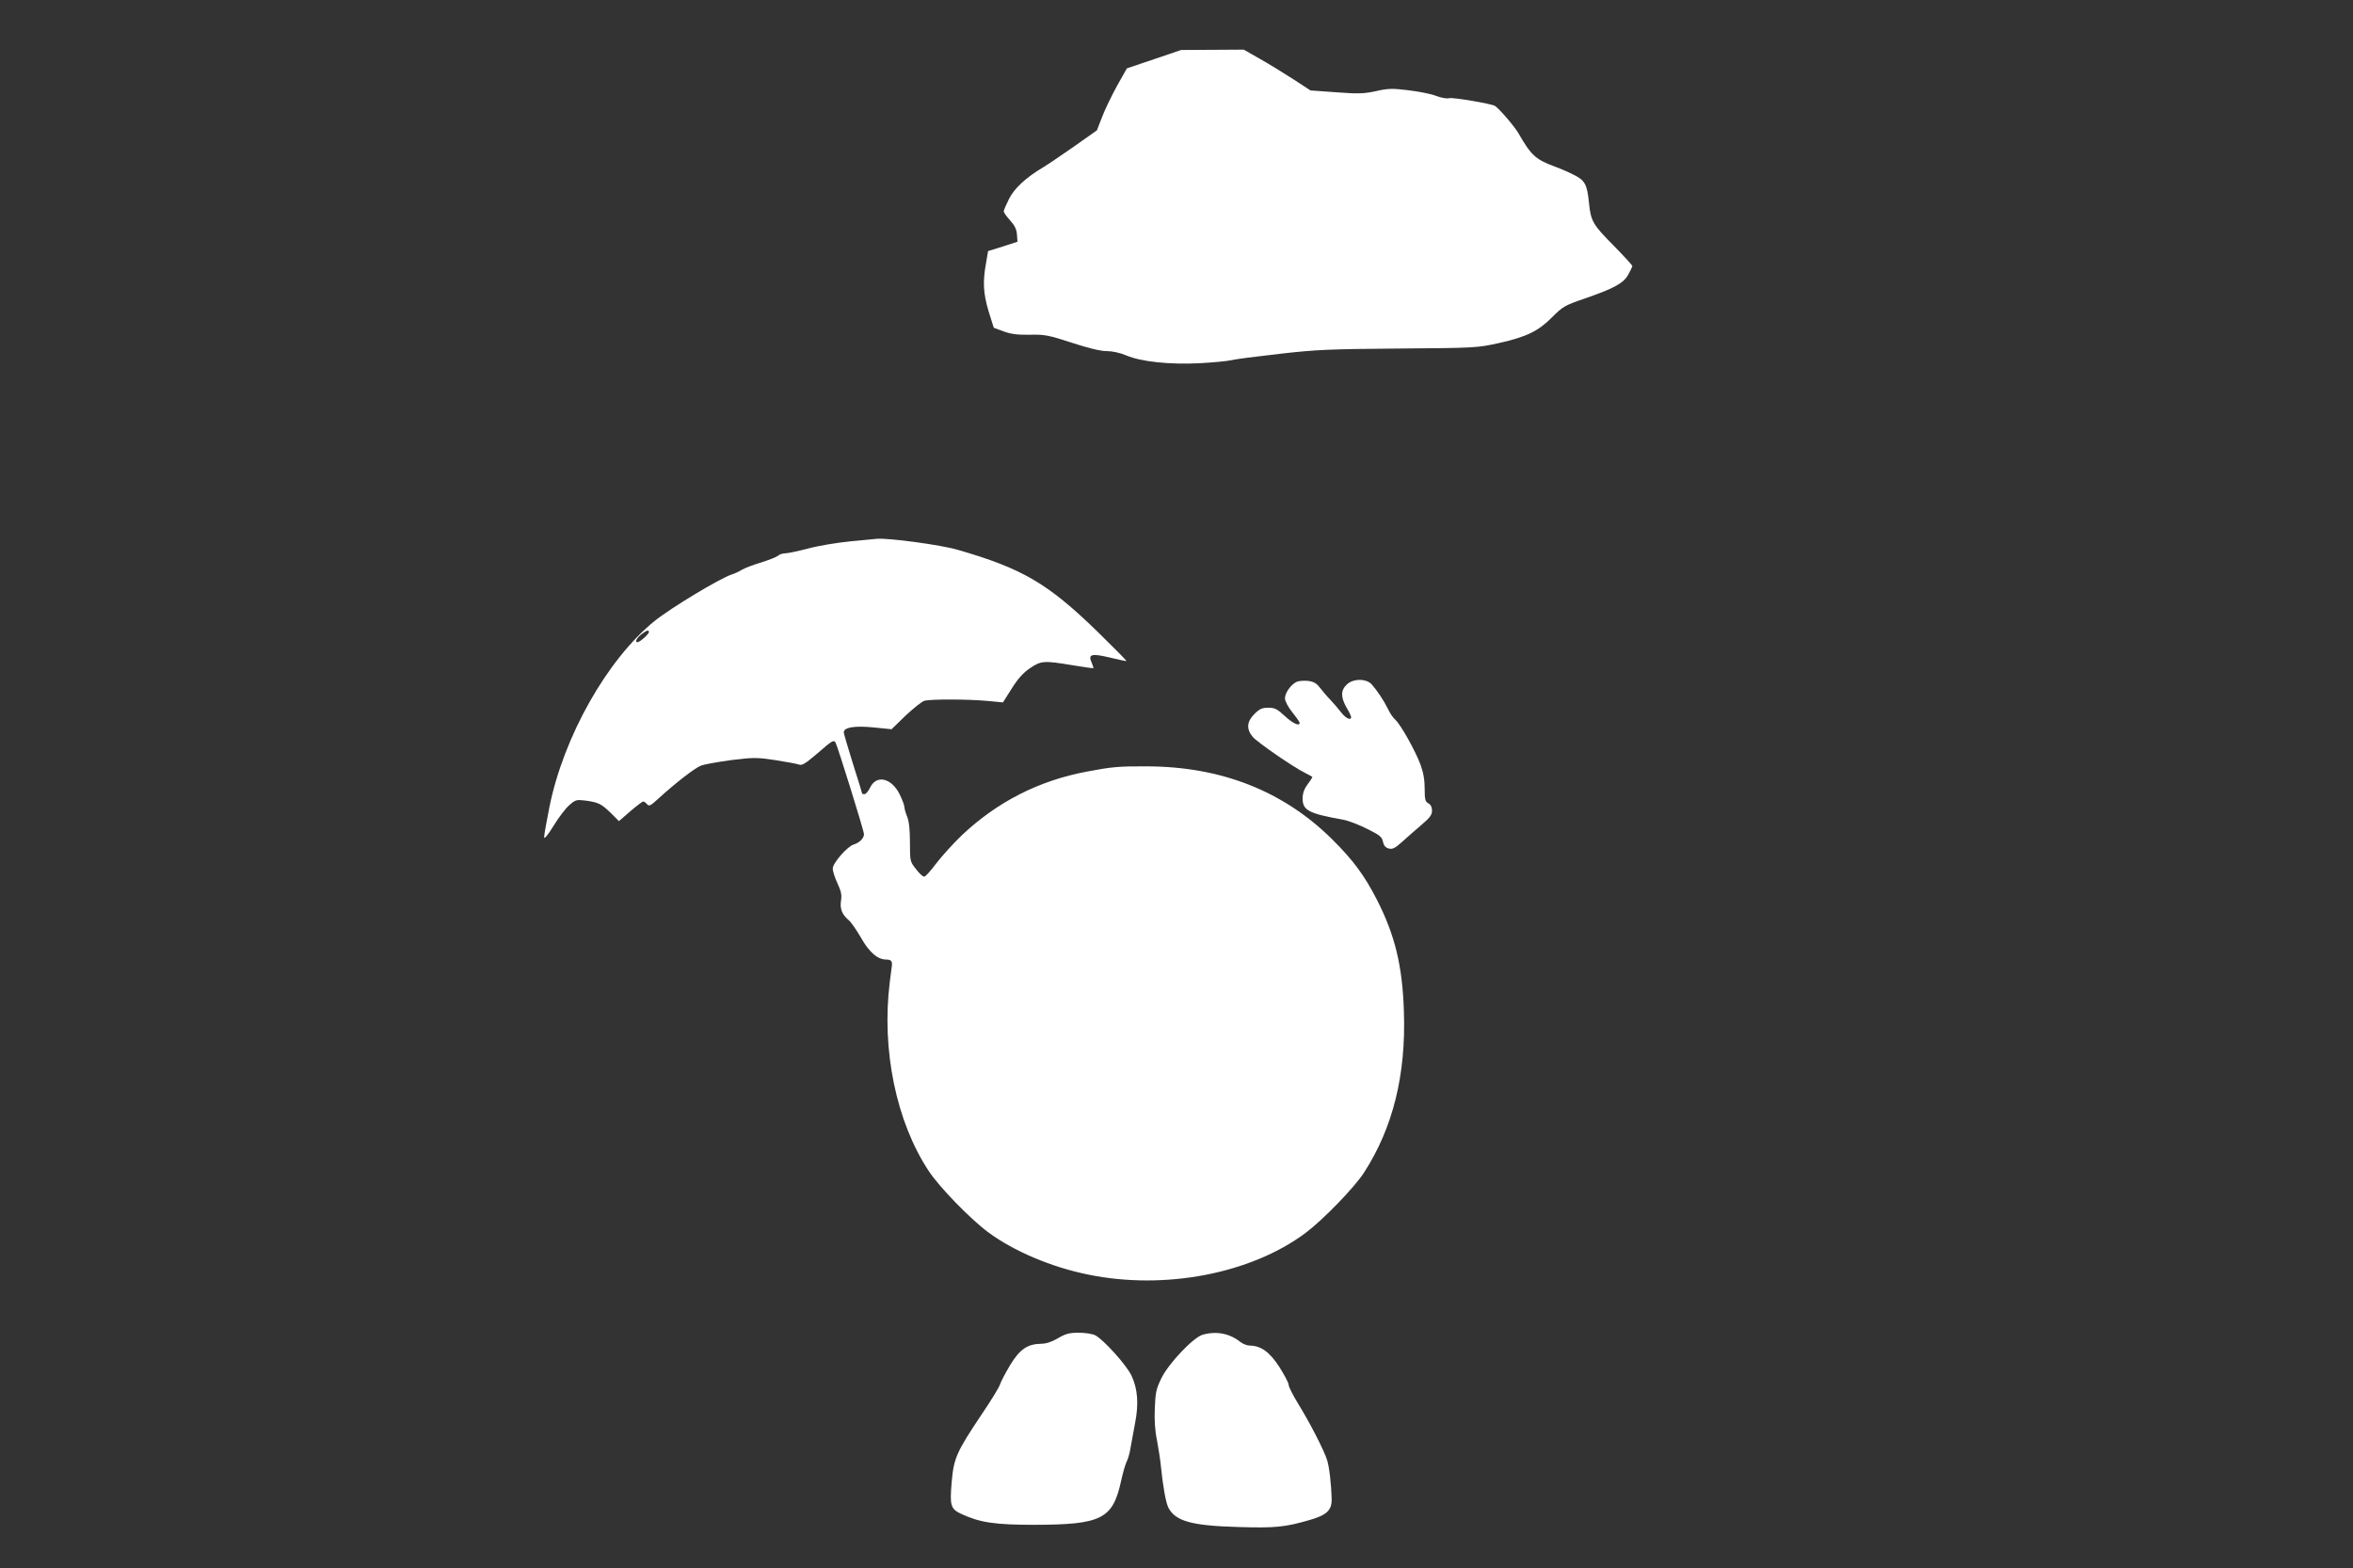
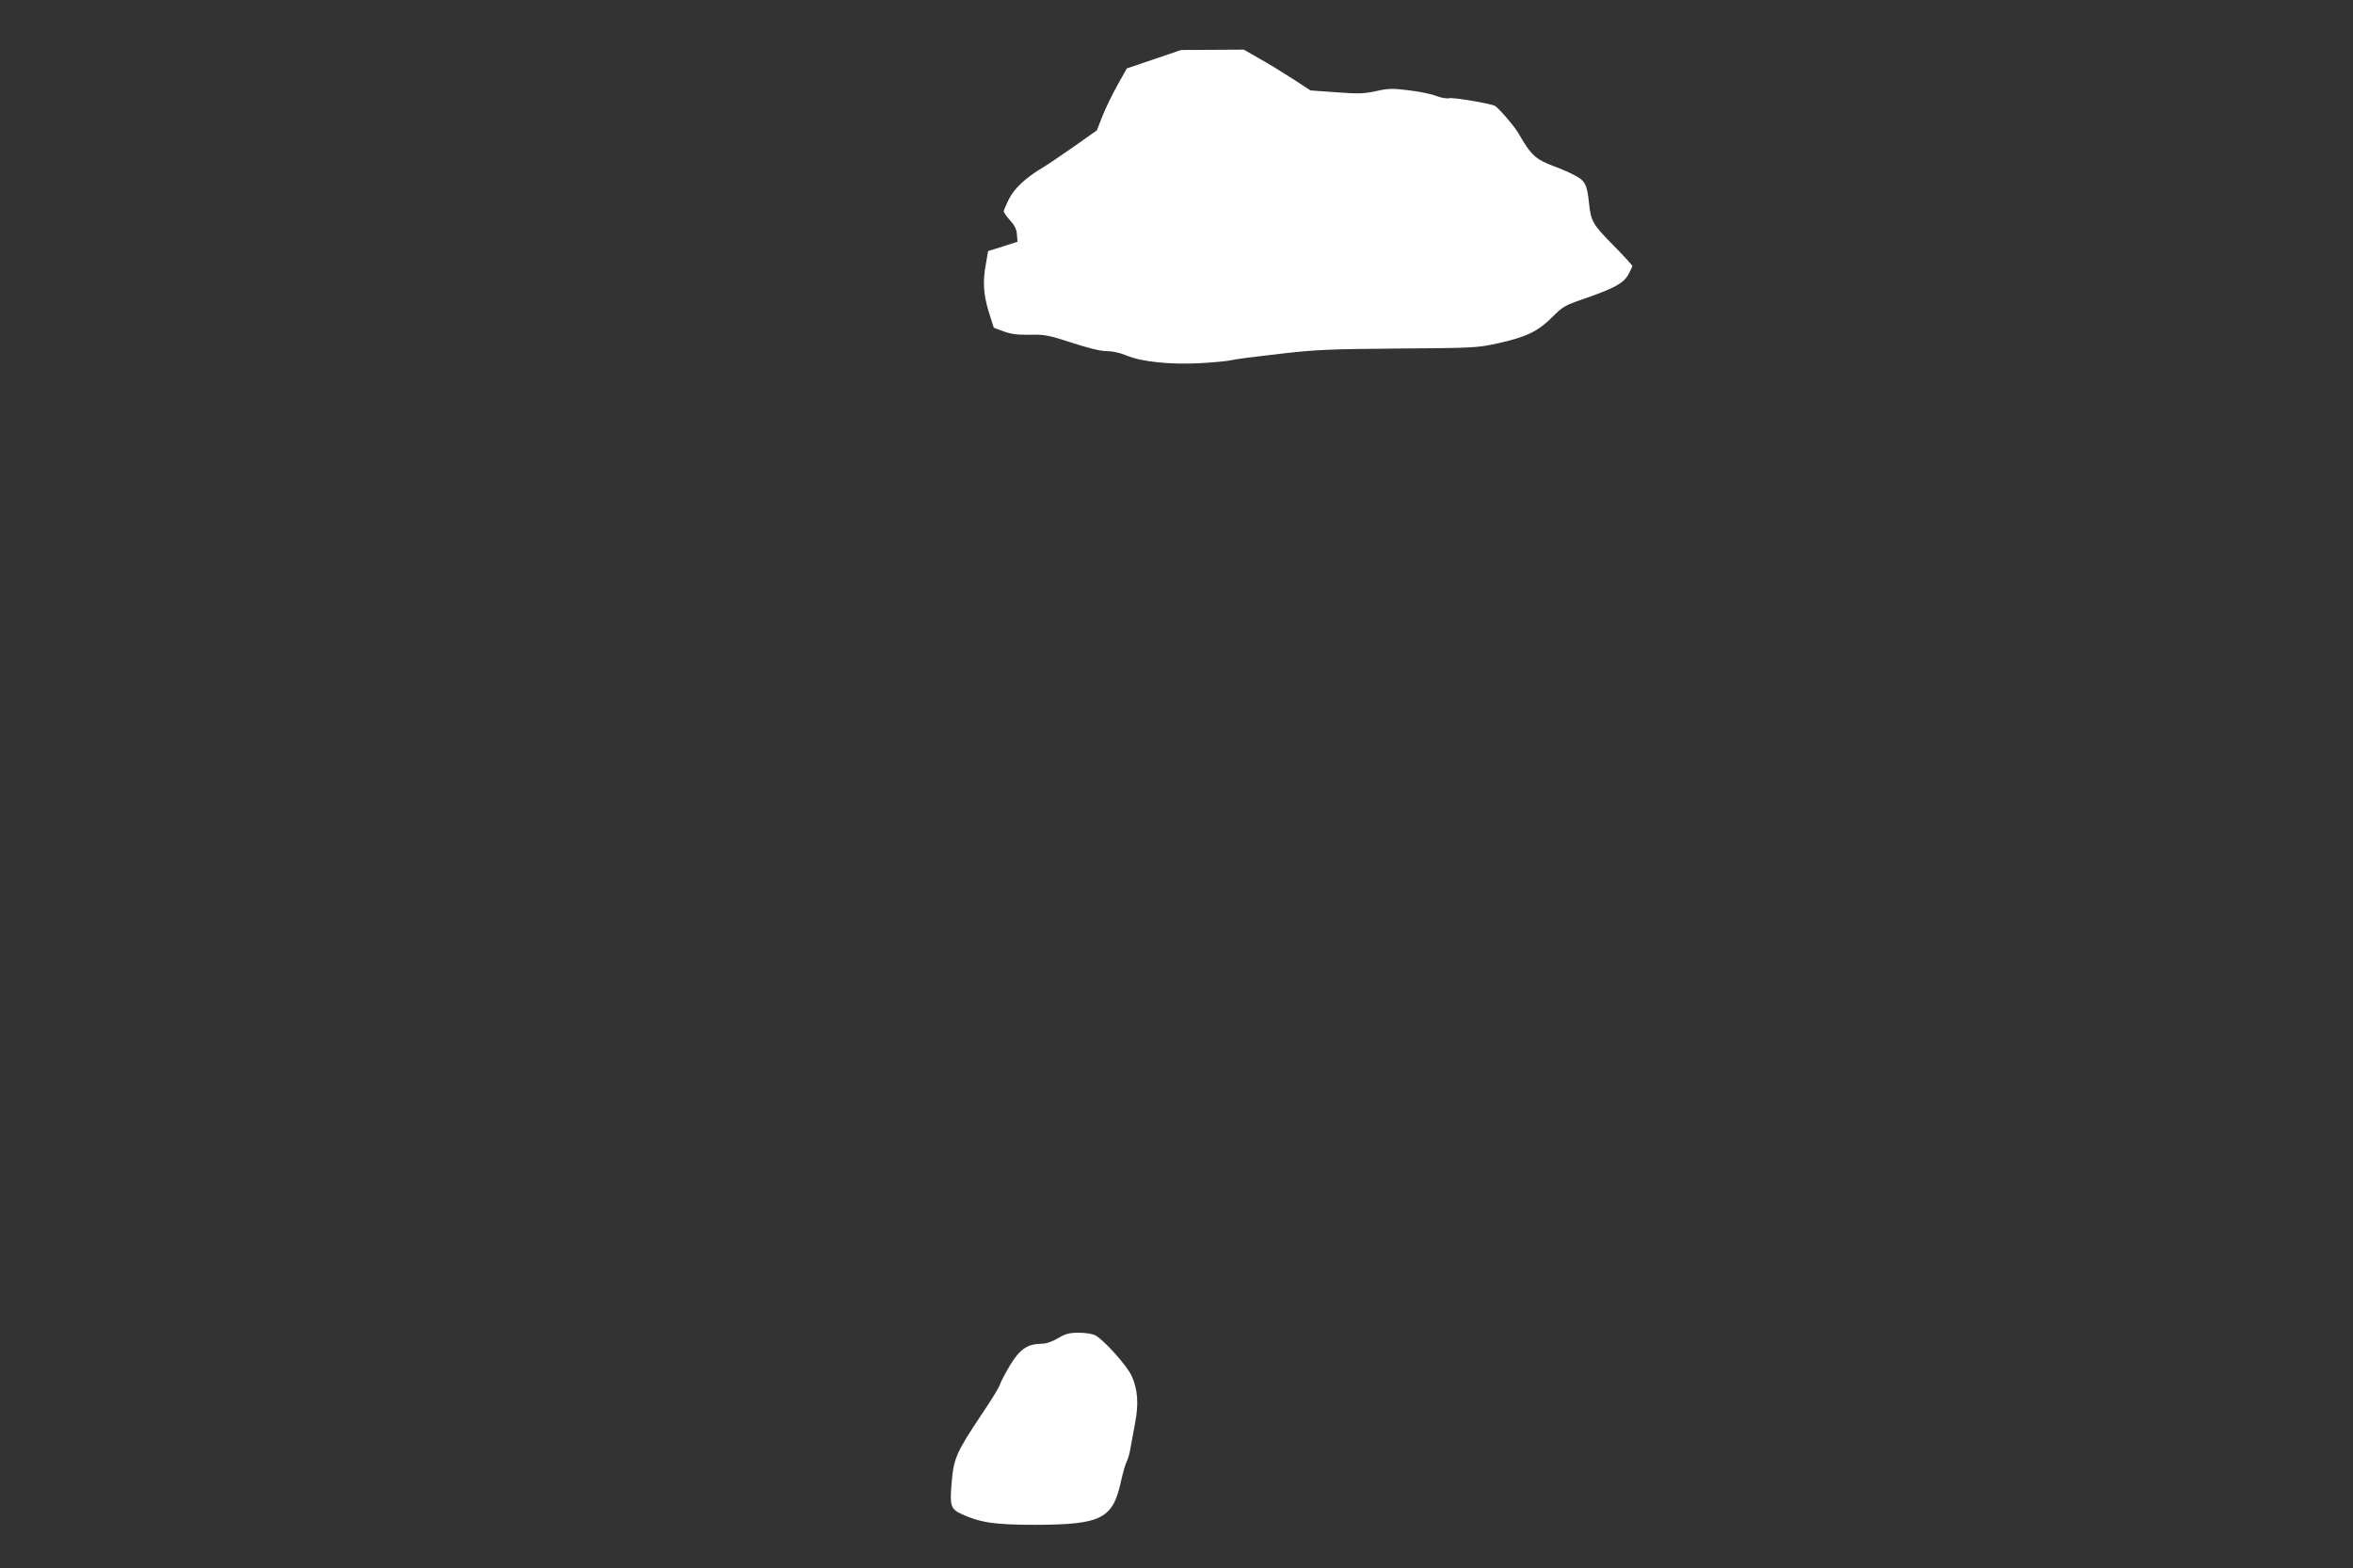
<svg xmlns="http://www.w3.org/2000/svg" version="1.0" width="1280pt" height="853pt" viewBox="0 0 1280 853" preserveAspectRatio="xMidYMid meet">
  <rect x="0" y="0" width="1280" height="853" fill="#333333" stroke="none" />
  <g transform="translate(0,853) scale(0.1,-0.1)" fill="#ffffff" stroke="none">
    <path d="M6278 8208 l-148 -50 -54 -96 c-29 -53 -66 -129 -81 -169 l-28 -72 -126 -89 c-69 -48 -144 -99 -166 -112 -93 -55 -157 -114 -186 -172 -16 -32 -29 -62 -29 -68 0 -5 15 -27 34 -48 25 -27 36 -49 38 -77 l3 -40 -80 -26 -80 -25 -11 -65 c-19 -102 -15 -166 14 -263 l28 -89 54 -20 c41 -15 77 -19 142 -18 80 2 101 -2 227 -43 92 -30 157 -46 191 -46 31 0 73 -9 108 -24 81 -34 236 -50 396 -42 72 4 149 11 171 16 22 6 141 21 265 35 199 23 272 26 650 29 419 3 427 4 545 30 151 34 214 65 290 142 56 56 68 63 170 98 165 57 215 84 242 131 12 22 22 43 23 47 0 5 -47 56 -105 115 -110 111 -121 130 -131 228 -10 102 -22 124 -83 154 -31 16 -78 36 -106 46 -102 38 -126 60 -196 182 -22 37 -104 133 -127 147 -20 12 -227 47 -248 42 -13 -4 -45 2 -71 12 -26 11 -94 24 -151 31 -89 11 -112 10 -178 -5 -65 -14 -95 -15 -215 -6 l-140 10 -92 60 c-51 33 -132 83 -182 111 l-89 51 -171 -1 -170 -1 -147 -50z" />
-     <path d="M4625 5585 c-71 -7 -174 -24 -229 -39 -54 -14 -110 -26 -124 -26 -14 0 -33 -6 -41 -14 -9 -7 -50 -23 -91 -36 -41 -12 -88 -30 -105 -40 -16 -10 -41 -21 -54 -25 -61 -19 -334 -183 -421 -254 -256 -207 -493 -626 -571 -1010 -16 -79 -29 -154 -29 -165 0 -13 19 9 51 61 27 45 66 96 86 113 33 29 39 31 87 25 72 -10 86 -17 138 -67 l45 -45 62 54 c34 29 66 53 70 53 5 0 14 -7 21 -15 11 -13 20 -8 64 33 94 85 192 161 227 176 19 8 93 21 166 31 122 15 140 15 240 0 59 -9 117 -20 129 -24 16 -7 34 4 100 60 81 71 89 75 99 60 11 -19 155 -481 155 -499 0 -22 -25 -47 -56 -56 -35 -11 -114 -101 -114 -131 0 -15 12 -51 26 -81 20 -43 24 -63 19 -93 -7 -44 5 -75 41 -106 14 -11 43 -54 67 -95 45 -80 91 -120 138 -120 25 0 33 -8 31 -31 -1 -4 -6 -46 -12 -94 -45 -366 35 -757 212 -1025 57 -87 225 -260 323 -333 139 -103 343 -190 546 -231 415 -85 883 5 1180 226 95 71 266 247 319 329 157 243 229 531 217 877 -8 248 -48 413 -146 606 -68 133 -130 217 -245 331 -265 262 -603 395 -1007 396 -152 1 -193 -3 -324 -28 -264 -49 -492 -166 -684 -348 -46 -44 -108 -113 -138 -152 -30 -40 -59 -73 -66 -72 -7 0 -27 18 -44 41 -32 40 -33 42 -33 144 0 70 -5 116 -15 141 -8 19 -15 43 -15 52 0 10 -12 41 -26 70 -45 90 -127 108 -161 36 -9 -19 -23 -35 -30 -35 -7 0 -13 1 -13 3 0 2 -22 75 -50 162 -27 87 -50 164 -50 171 0 27 58 37 160 27 l100 -10 76 74 c43 40 89 77 103 81 35 9 234 9 342 -1 l85 -8 48 76 c34 54 63 86 99 110 60 41 76 42 232 16 61 -10 111 -17 113 -16 1 1 -3 14 -9 29 -22 47 -2 53 98 29 49 -12 89 -20 91 -19 1 2 -71 75 -161 163 -268 260 -407 341 -757 442 -92 27 -376 65 -439 60 -9 -1 -74 -7 -146 -14z m-1095 -494 c0 -5 -14 -21 -32 -36 -23 -19 -34 -23 -37 -14 -2 7 9 23 25 36 31 24 44 29 44 14z" />
-     <path d="M7054 4821 c-31 -14 -64 -60 -64 -90 0 -15 17 -47 40 -76 22 -27 40 -53 40 -57 0 -21 -38 -3 -81 37 -41 38 -54 45 -90 45 -33 0 -47 -6 -75 -34 -42 -42 -45 -82 -9 -125 25 -29 218 -163 285 -196 19 -10 37 -19 39 -21 1 -1 -9 -19 -24 -38 -19 -25 -28 -49 -29 -76 -1 -68 30 -85 220 -119 28 -5 88 -28 131 -50 69 -34 81 -44 86 -70 5 -22 14 -32 32 -37 21 -5 34 2 73 37 27 24 74 66 105 92 45 38 57 54 57 77 0 19 -7 33 -20 40 -17 9 -20 21 -20 80 0 49 -7 88 -24 134 -29 76 -107 215 -136 241 -12 10 -30 37 -40 59 -23 47 -59 100 -89 134 -30 32 -103 31 -136 -3 -32 -31 -32 -68 0 -124 14 -23 25 -47 25 -52 0 -20 -29 -7 -53 24 -14 18 -40 49 -58 68 -19 19 -45 50 -59 68 -19 25 -34 33 -65 37 -22 2 -50 0 -61 -5z" />
    <path d="M5755 1250 c-32 -19 -64 -30 -90 -30 -75 -1 -117 -29 -170 -116 -26 -44 -51 -91 -55 -105 -4 -15 -49 -88 -99 -162 -138 -206 -153 -240 -164 -370 -11 -129 -6 -146 55 -174 100 -46 180 -58 398 -58 362 1 423 32 468 236 10 46 24 95 31 108 7 13 17 47 21 75 5 28 16 89 25 136 20 103 14 183 -19 255 -26 57 -152 197 -198 221 -15 8 -55 14 -90 14 -52 0 -72 -6 -113 -30z" />
-     <path d="M6542 1269 c-51 -15 -184 -155 -224 -236 -28 -58 -33 -78 -36 -164 -3 -63 1 -124 12 -175 8 -44 18 -106 21 -139 11 -110 27 -200 41 -227 38 -73 126 -98 381 -105 201 -6 253 -1 390 39 90 26 118 53 117 111 -2 86 -13 178 -25 215 -18 56 -94 203 -155 302 -30 49 -54 96 -54 107 0 10 -23 53 -50 96 -53 82 -100 116 -161 117 -15 0 -38 9 -52 20 -59 47 -131 60 -205 39z" />
  </g>
</svg>